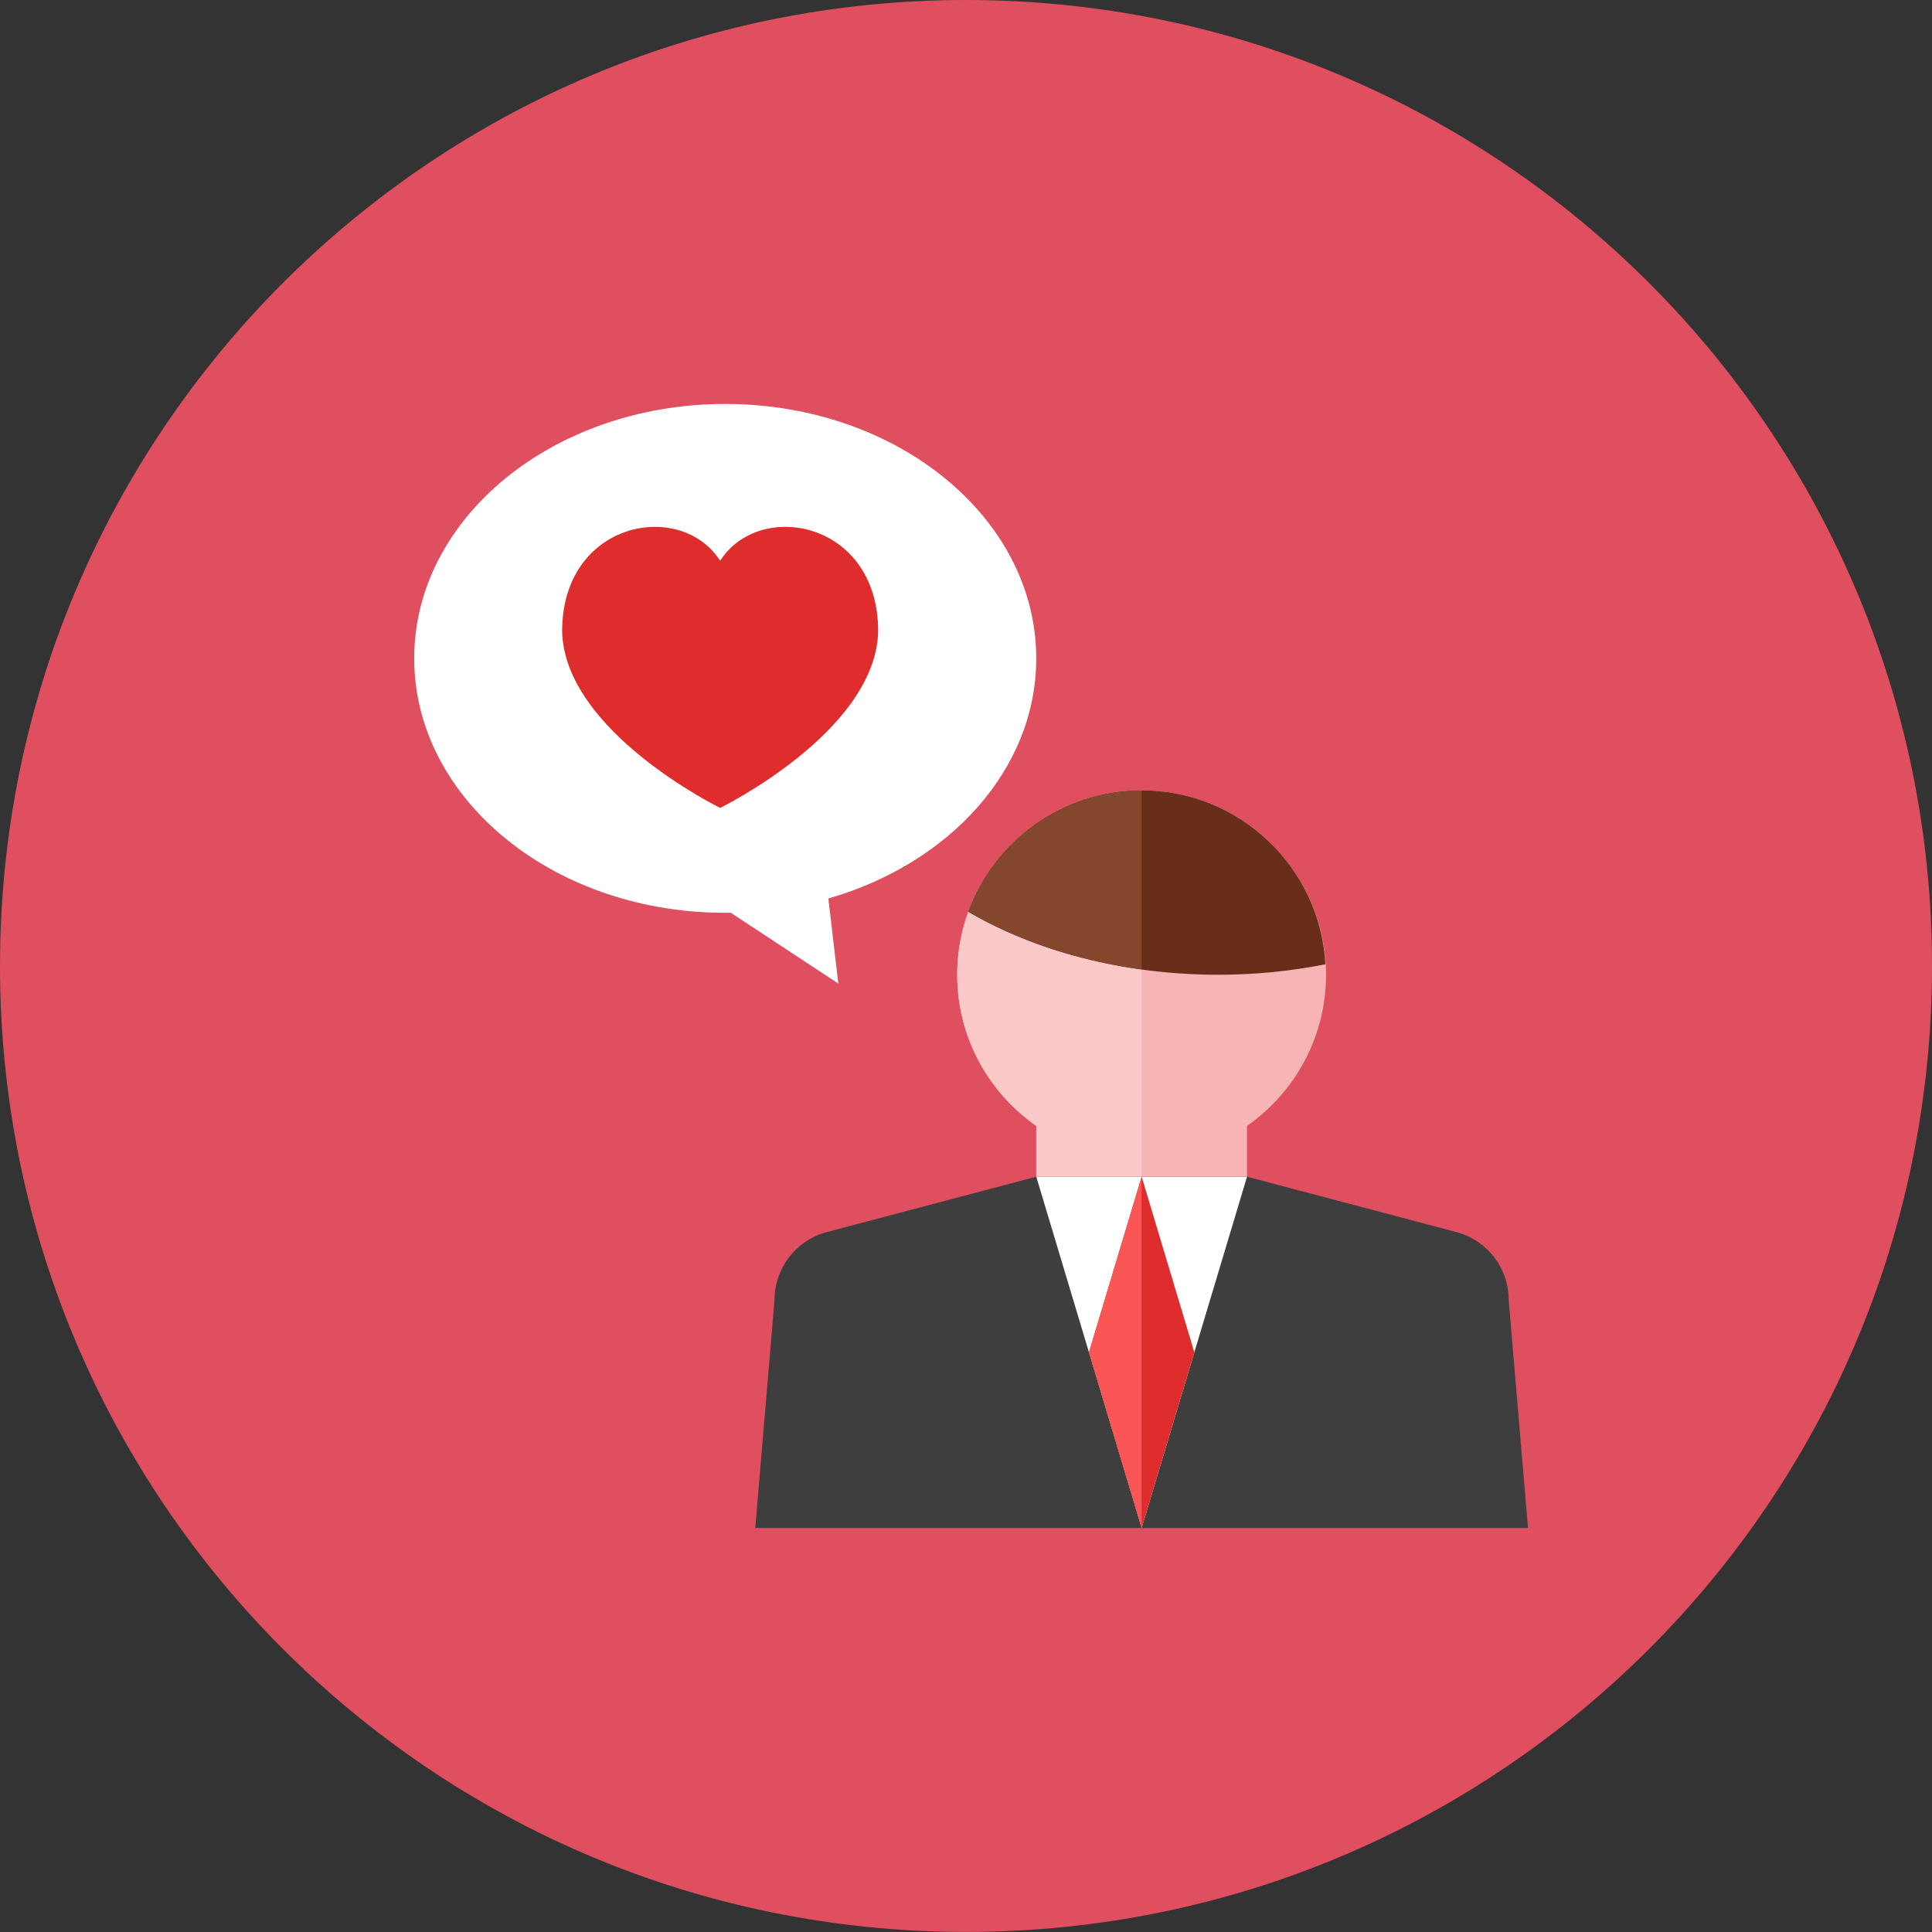
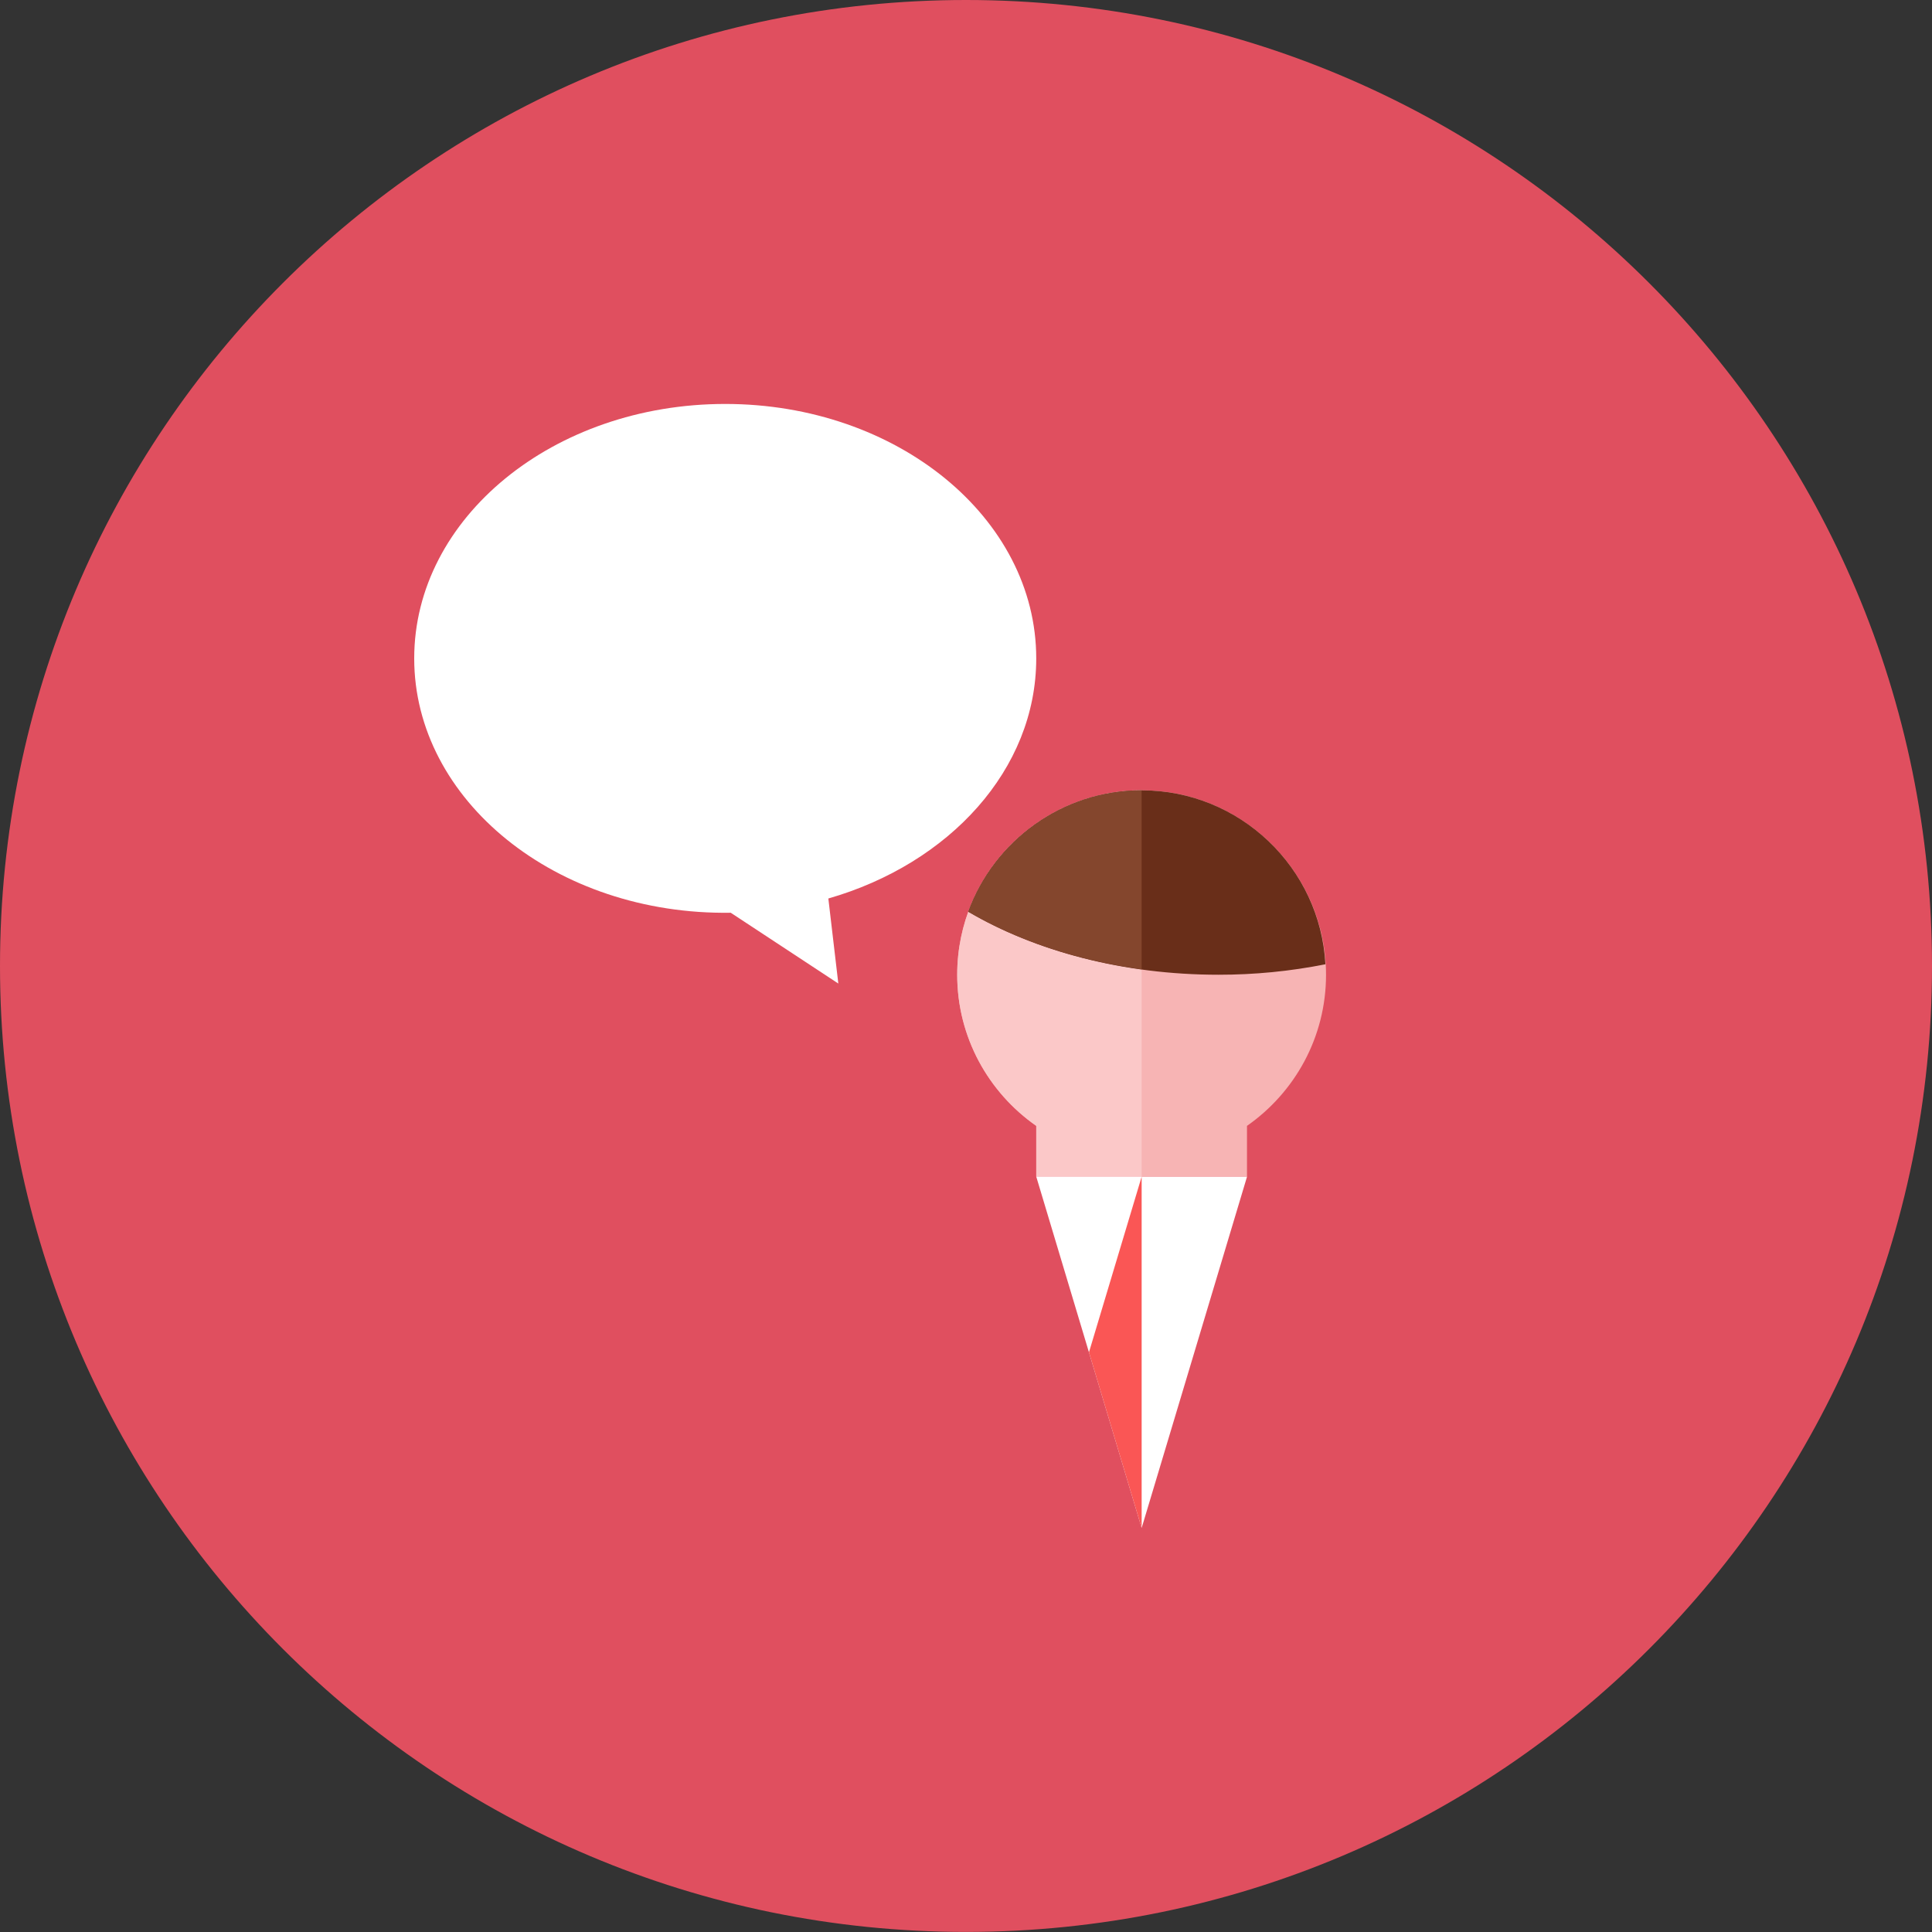
<svg xmlns="http://www.w3.org/2000/svg" fill="none" viewBox="0 0 48 48" id="Love--Streamline-Kameleon">
  <rect x="0" y="0" width="48" height="48" fill="#333333" stroke="none" />
  <desc>
    Love Streamline Icon: https://streamlinehq.com
  </desc>
  <path fill="#e04f5f" d="M24 47.998c13.255 0 24 -10.745 24 -23.999C48 10.745 37.255 0 24 0S0 10.745 0 23.999c0 13.254 10.745 23.999 24 23.999Z" stroke-width="1" />
  <path fill="#f7b4b4" d="M32.945 24.217c0 -2.506 -2.045 -4.582 -4.582 -4.582 -2.521 0 -4.582 2.05 -4.582 4.582 0 1.554 0.778 2.927 1.964 3.755v1.263h5.236v-1.263c1.186 -0.829 1.964 -2.201 1.964 -3.755Z" stroke-width="1" />
  <path fill="#fbc8c8" d="M23.782 24.217c0 1.554 0.778 2.927 1.964 3.755v1.263h2.618v-9.6c-2.521 0 -4.582 2.05 -4.582 4.582Z" stroke-width="1" />
-   <path fill="#3e3e3f" d="M37.964 37.962h-19.2l0.479 -5.665c0 -0.379 0.124 -0.748 0.352 -1.051 0.228 -0.303 0.549 -0.523 0.914 -0.627l5.236 -1.384h5.236l5.236 1.384c0.365 0.104 0.685 0.324 0.914 0.627 0.229 0.303 0.352 0.672 0.352 1.051l0.48 5.665Z" stroke-width="1" />
  <path fill="#ffffff" d="M25.746 29.235h5.236l-2.618 8.727 -2.618 -8.727Z" stroke-width="1" />
-   <path fill="#df2c2c" d="m28.364 29.235 -1.309 4.363 1.309 4.364 1.309 -4.364 -1.309 -4.363Z" stroke-width="1" />
  <path fill="#692e19" d="M32.93 23.957c-0.875 0.174 -1.765 0.261 -2.658 0.26 -2.375 0 -4.551 -0.588 -6.216 -1.566 0.641 -1.756 2.329 -3.016 4.307 -3.016 2.436 0 4.437 1.917 4.567 4.322Z" stroke-width="1" />
  <path fill="#fa5655" d="m27.055 33.598 1.309 4.364v-8.727l-1.309 4.363Z" stroke-width="1" />
  <path fill="#84462d" d="M28.363 19.636c-1.977 0 -3.665 1.26 -4.306 3.016 1.206 0.708 2.683 1.208 4.306 1.431v-4.448Z" stroke-width="1" />
  <path fill="#ffffff" d="M25.745 16.358c0 -3.492 -3.459 -6.322 -7.727 -6.322 -4.267 0 -7.727 2.83 -7.727 6.322 0 3.519 3.522 6.384 7.864 6.319l2.673 1.759 -0.248 -2.113c3.008 -0.865 5.165 -3.208 5.165 -5.964Z" stroke-width="1" />
-   <path fill="#df2c2c" d="M17.892 13.933c-0.981 -1.535 -3.926 -0.986 -3.926 1.754 0.061 2.495 3.926 4.385 3.926 4.385s3.865 -1.891 3.926 -4.386c0 -2.74 -2.945 -3.288 -3.926 -1.754Z" stroke-width="1" />
</svg>